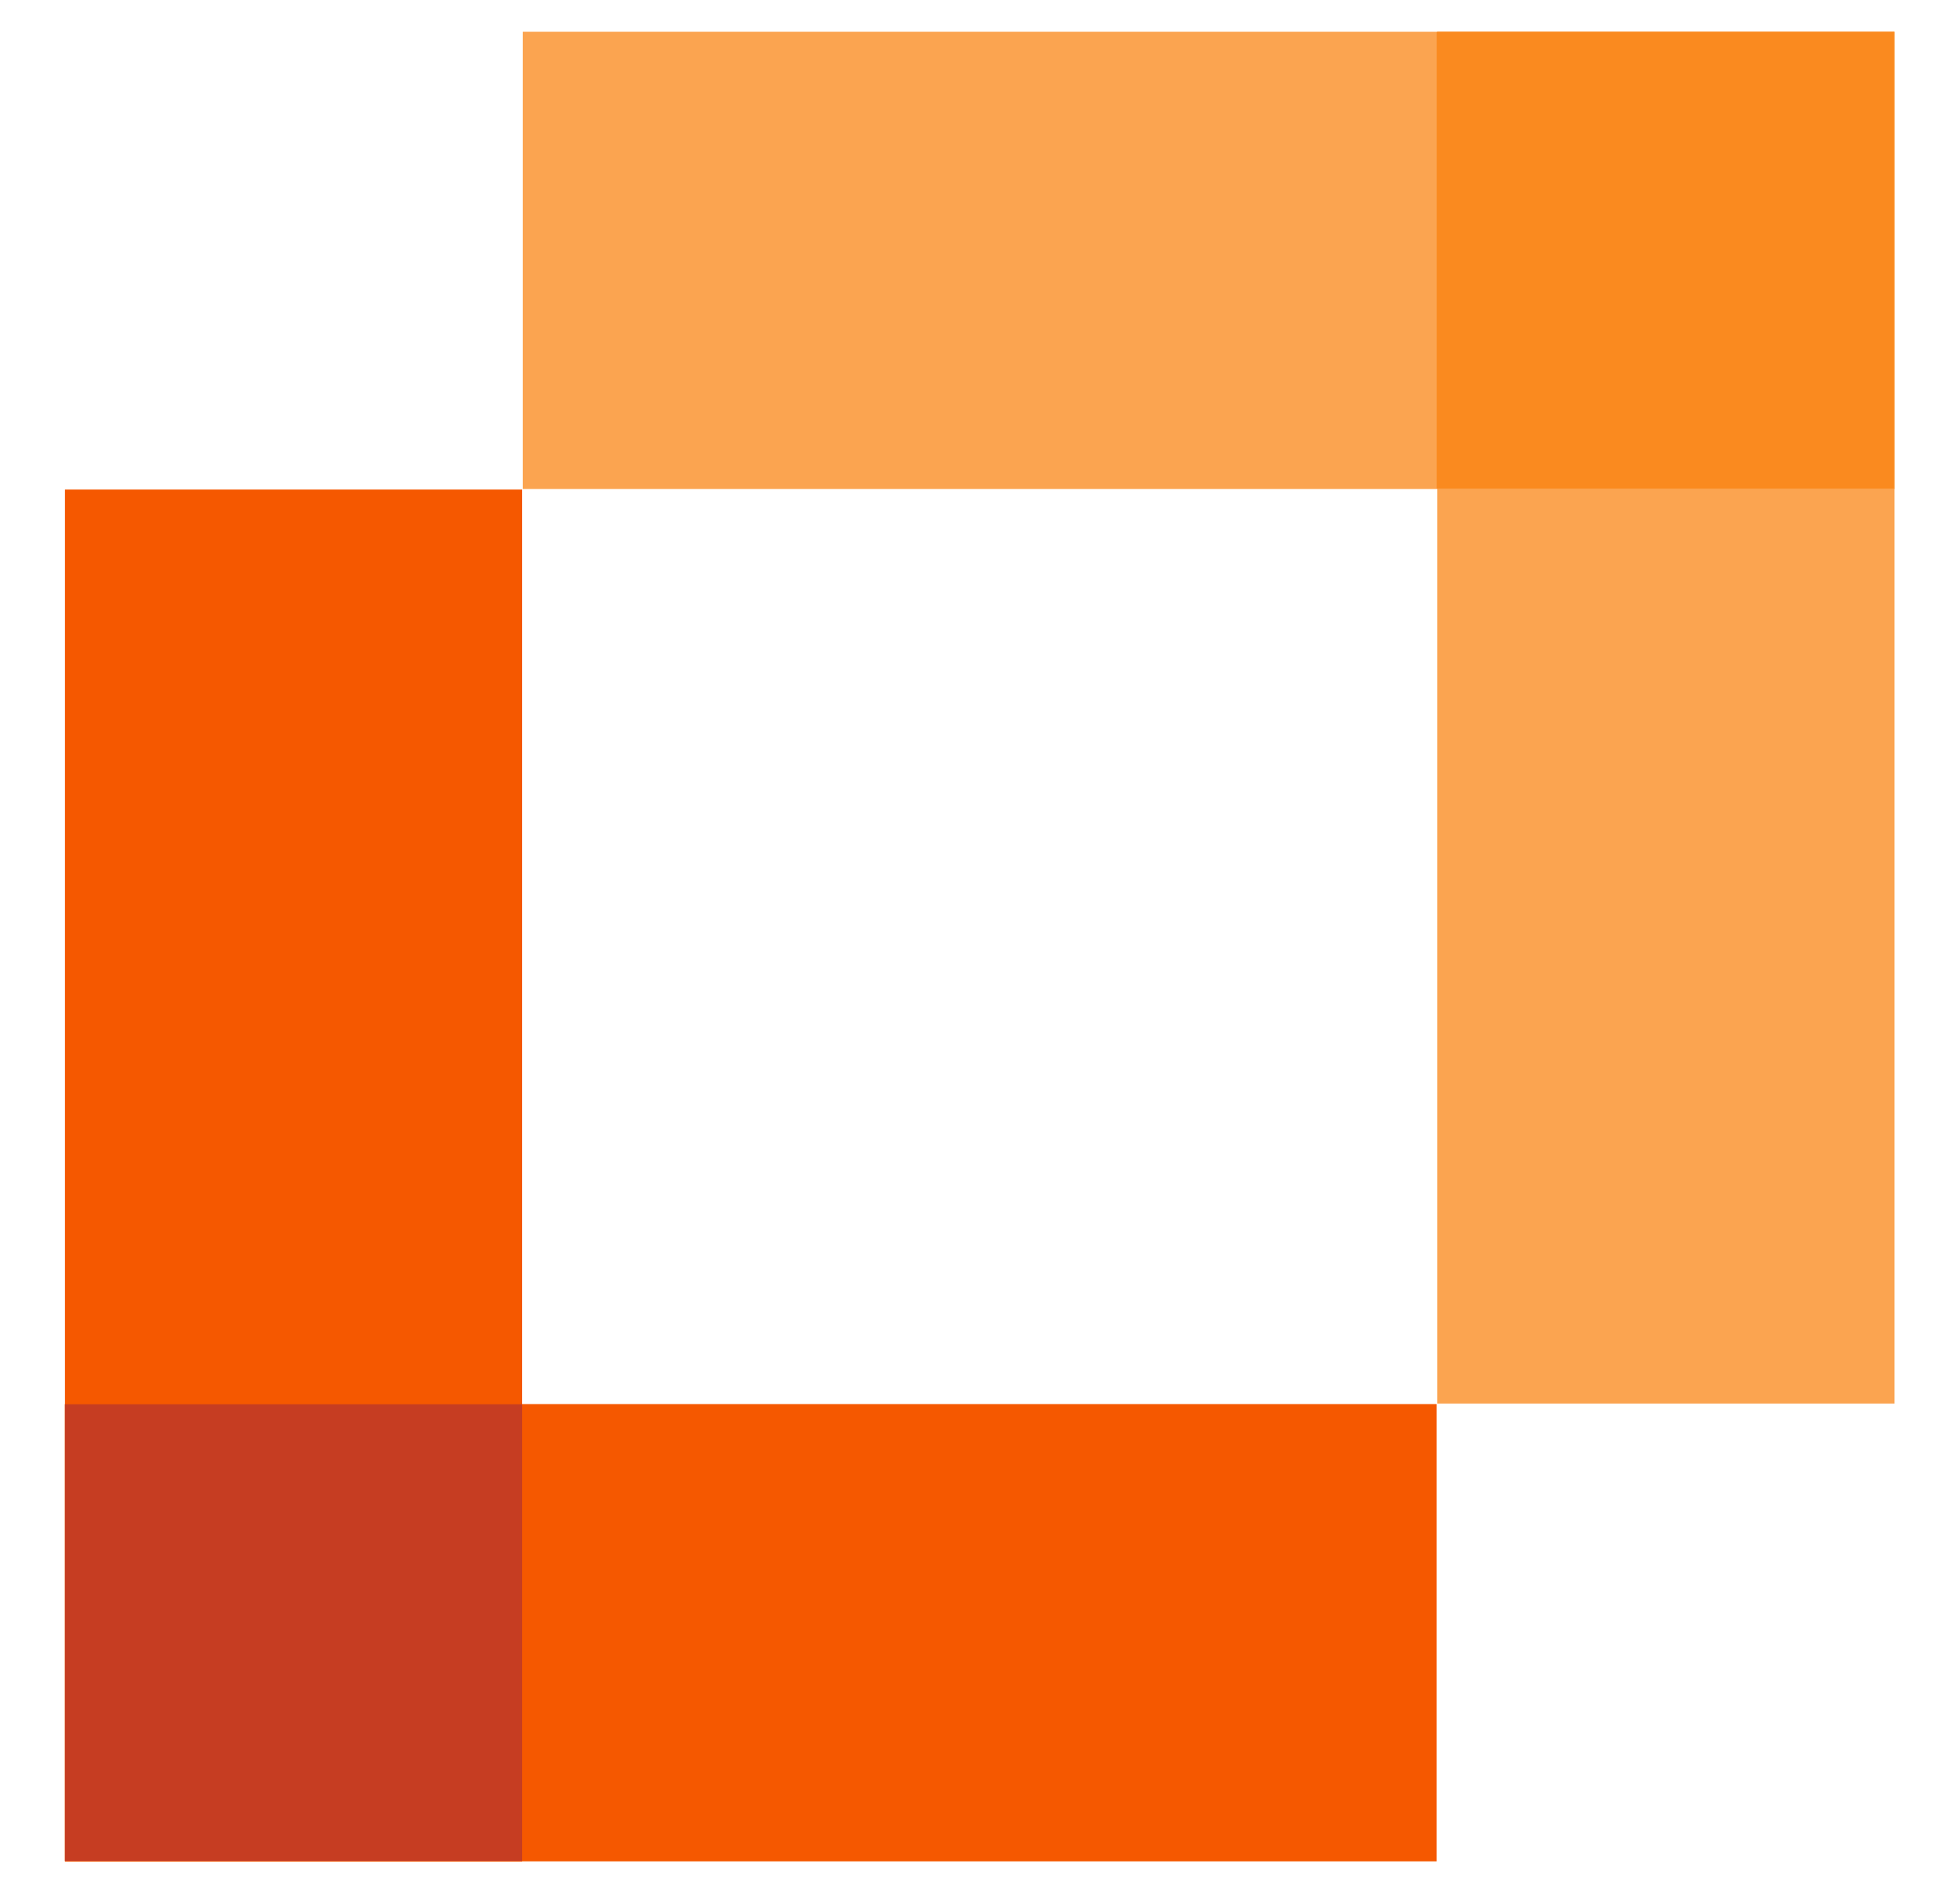
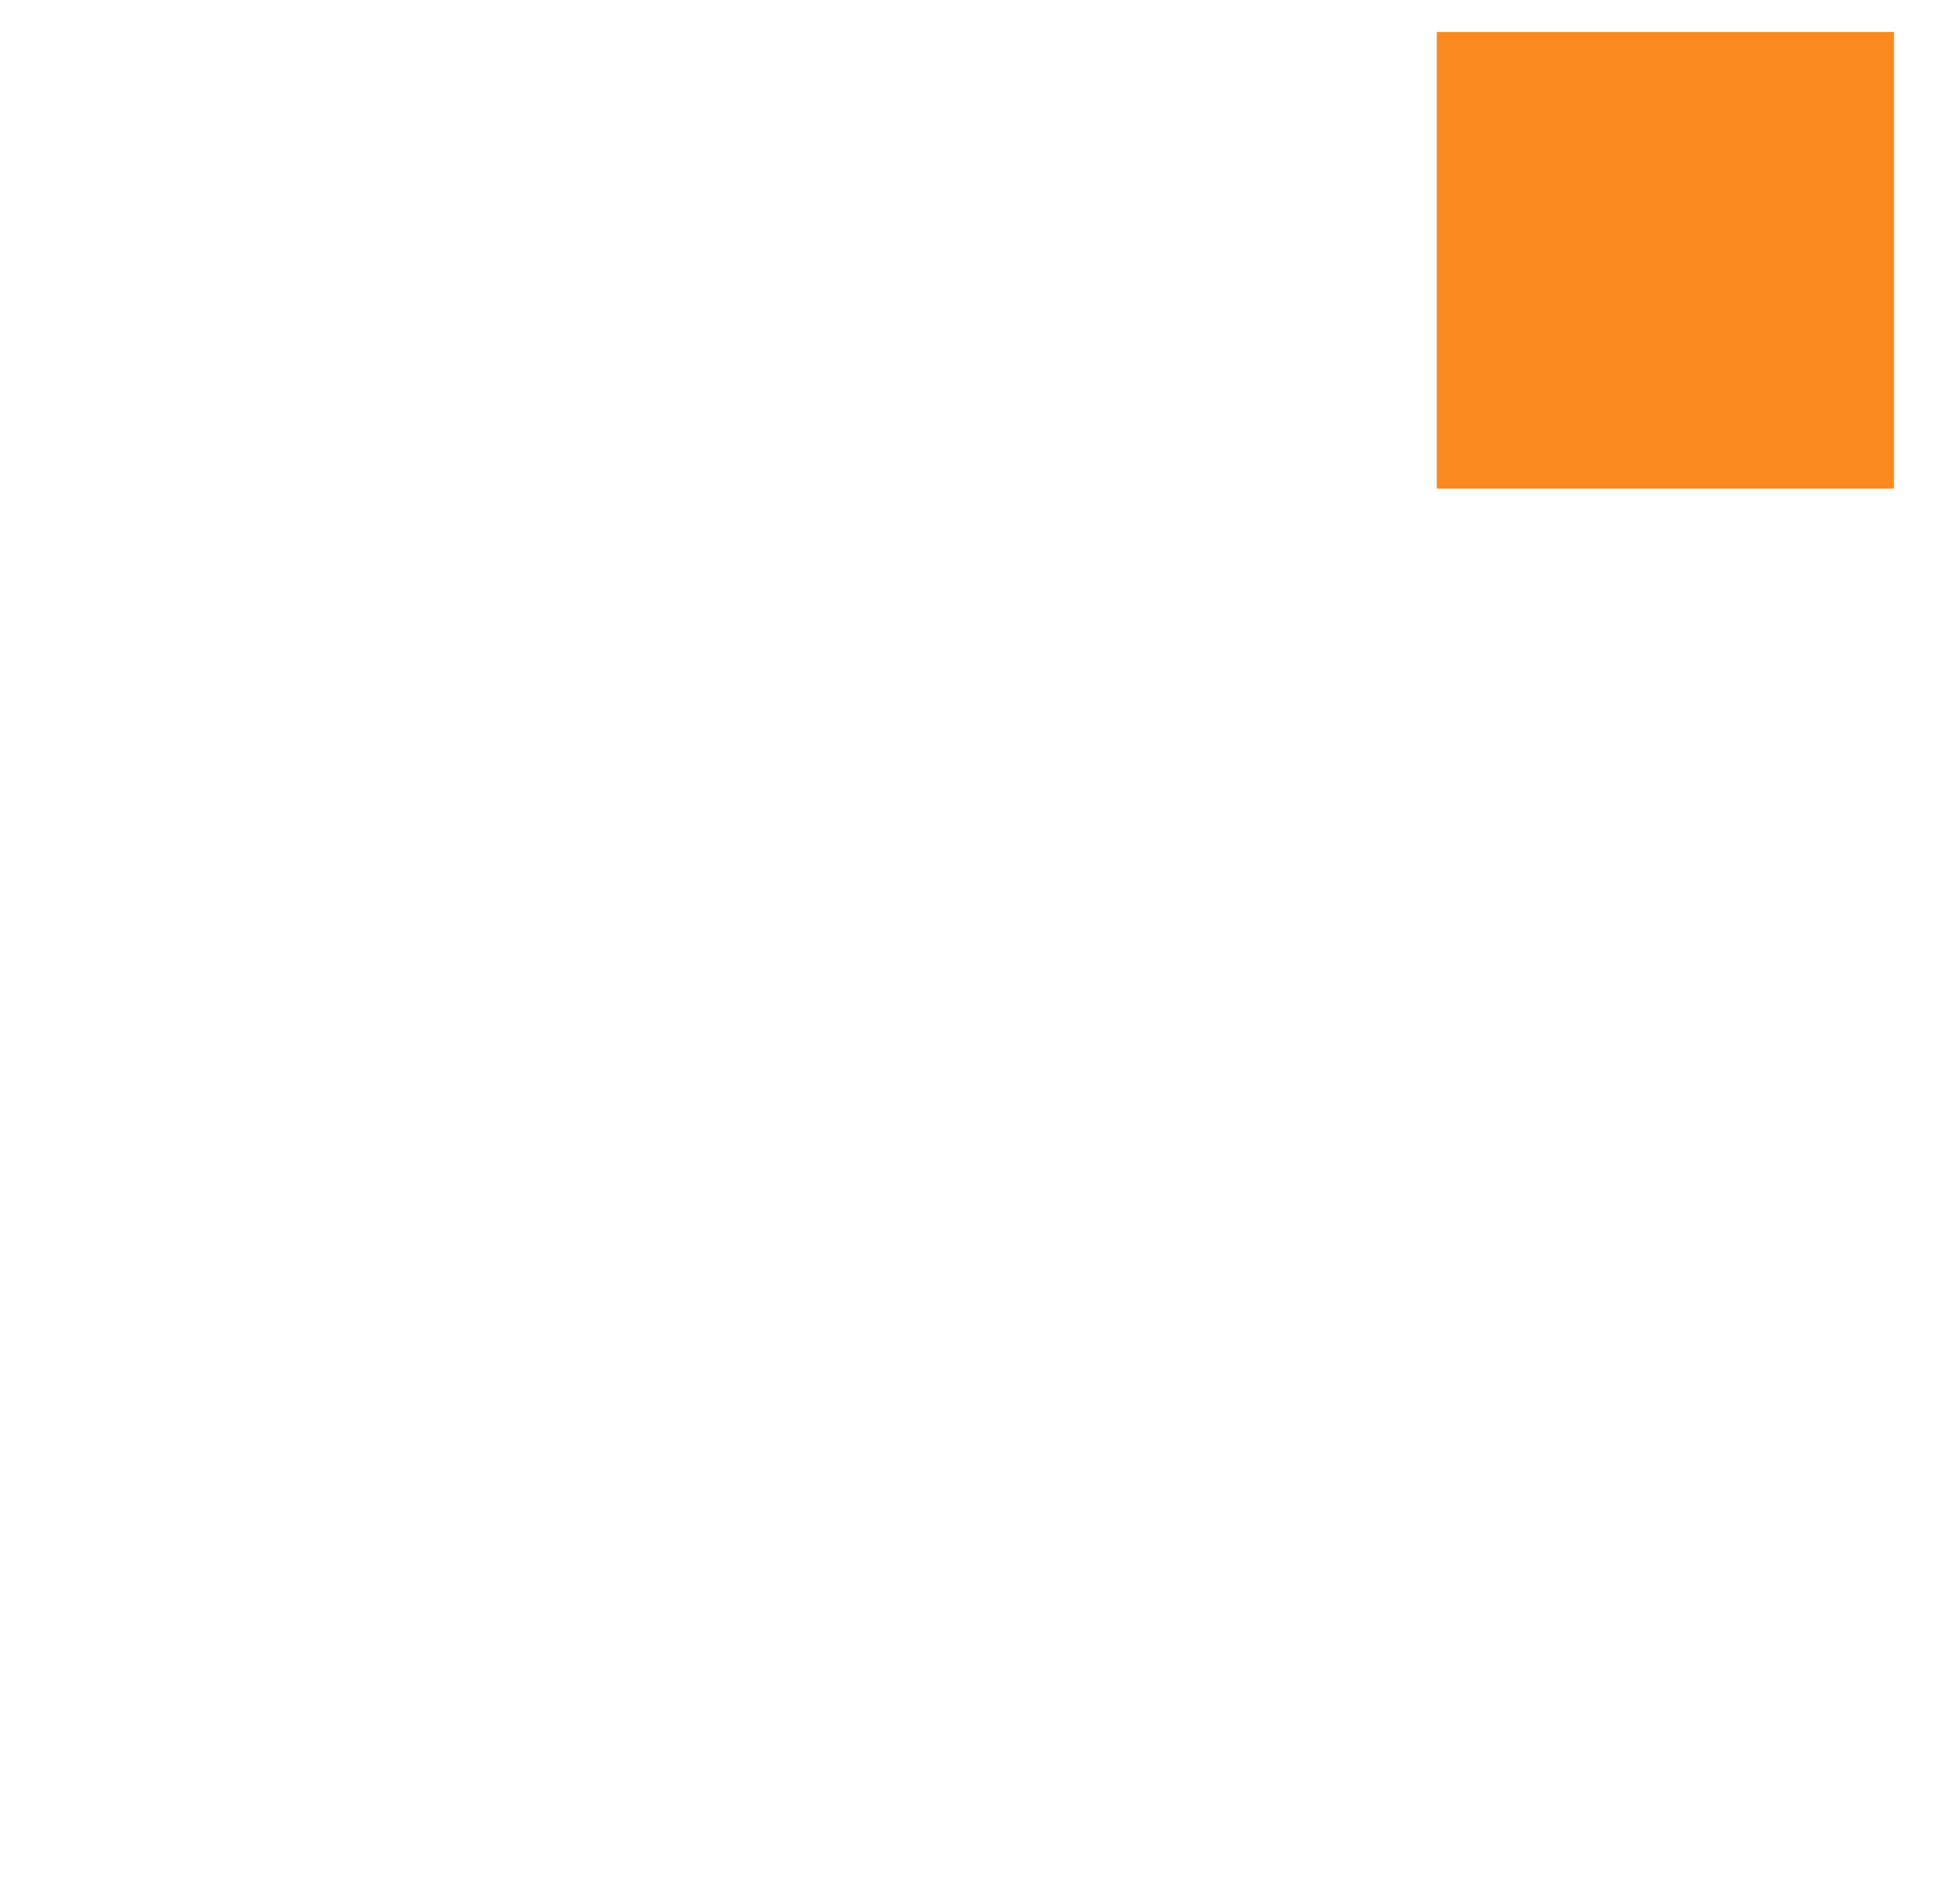
<svg xmlns="http://www.w3.org/2000/svg" width="29" height="28" viewBox="0 0 29 28" fill="none">
-   <rect x="0.961" y="20.77" width="20.296" height="6.764" fill="#F55800" />
-   <rect x="0.961" y="27.535" width="20.293" height="6.765" transform="rotate(-90 0.961 27.535)" fill="#F55800" />
-   <path fill-rule="evenodd" clip-rule="evenodd" d="M0.961 20.773V27.529L7.726 27.529L7.726 20.773H0.961Z" fill="#C63D22" />
-   <rect x="28.031" y="7.234" width="20.296" height="6.764" transform="rotate(-180 28.031 7.234)" fill="#FBA450" />
-   <rect x="28.031" y="0.469" width="20.293" height="6.765" transform="rotate(90 28.031 0.469)" fill="#FBA450" />
  <path fill-rule="evenodd" clip-rule="evenodd" d="M21.258 7.228L28.023 7.228V0.473H21.258V7.228Z" fill="#FA8A1F" />
</svg>